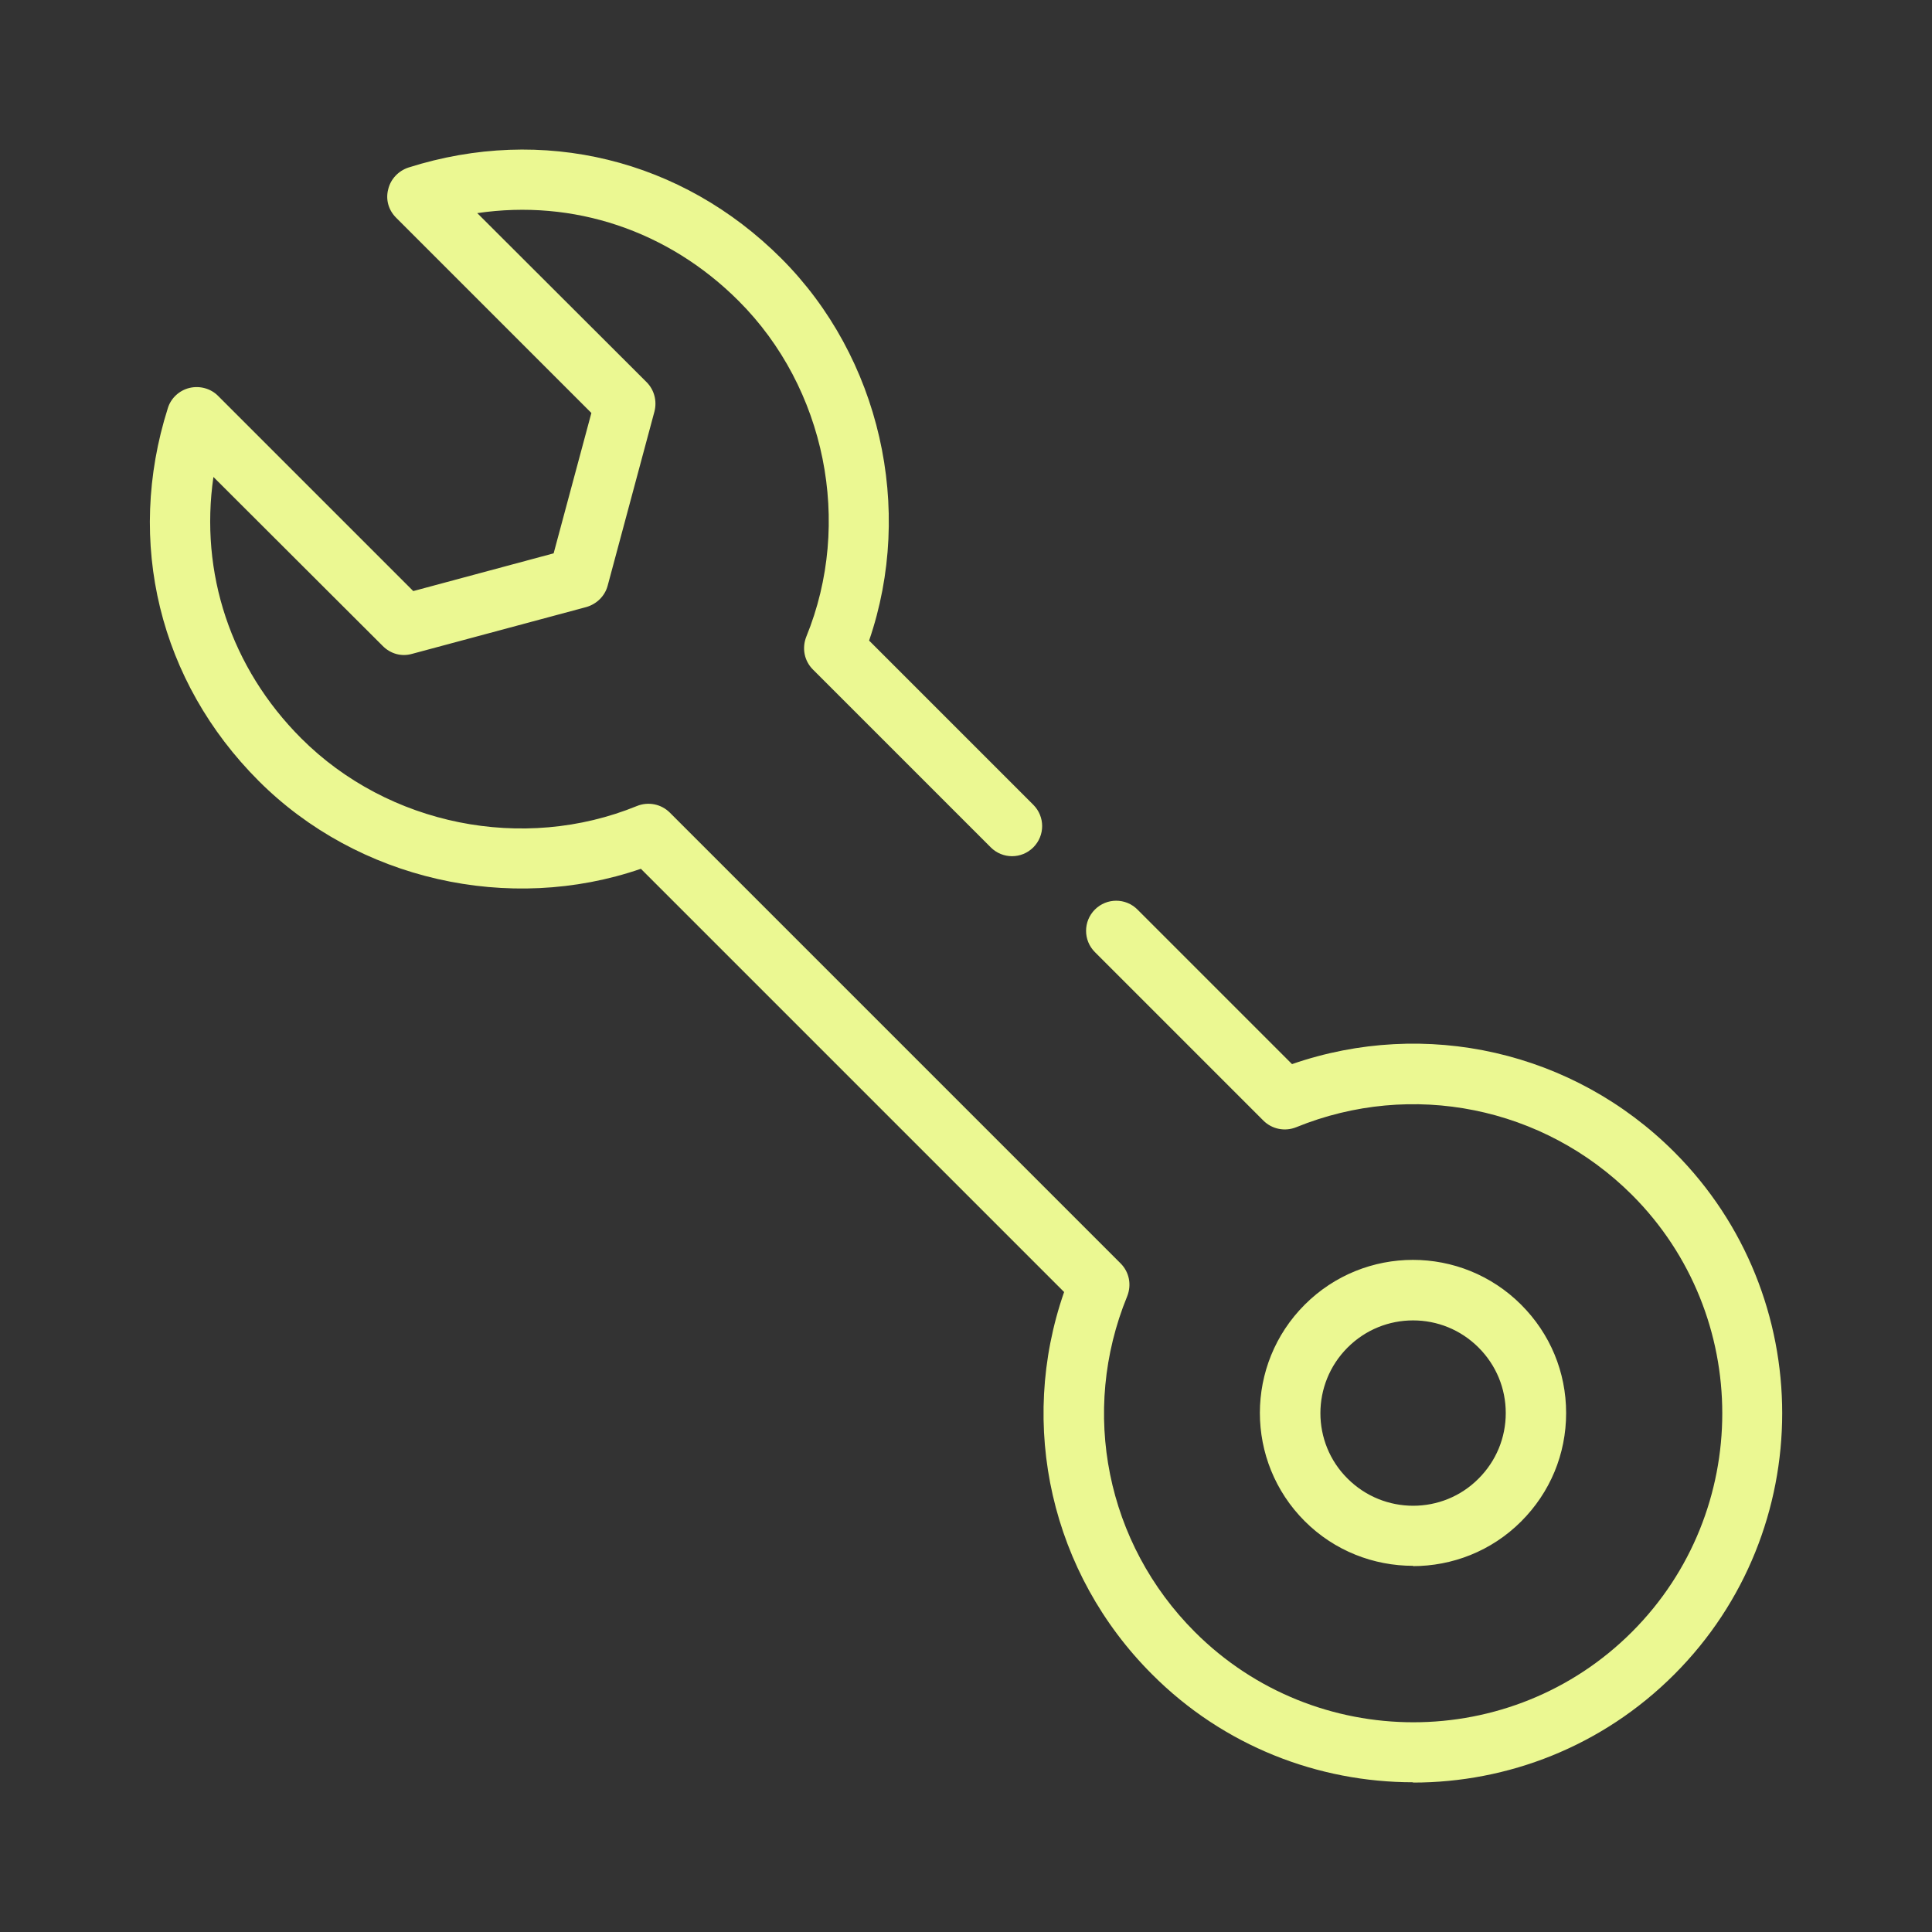
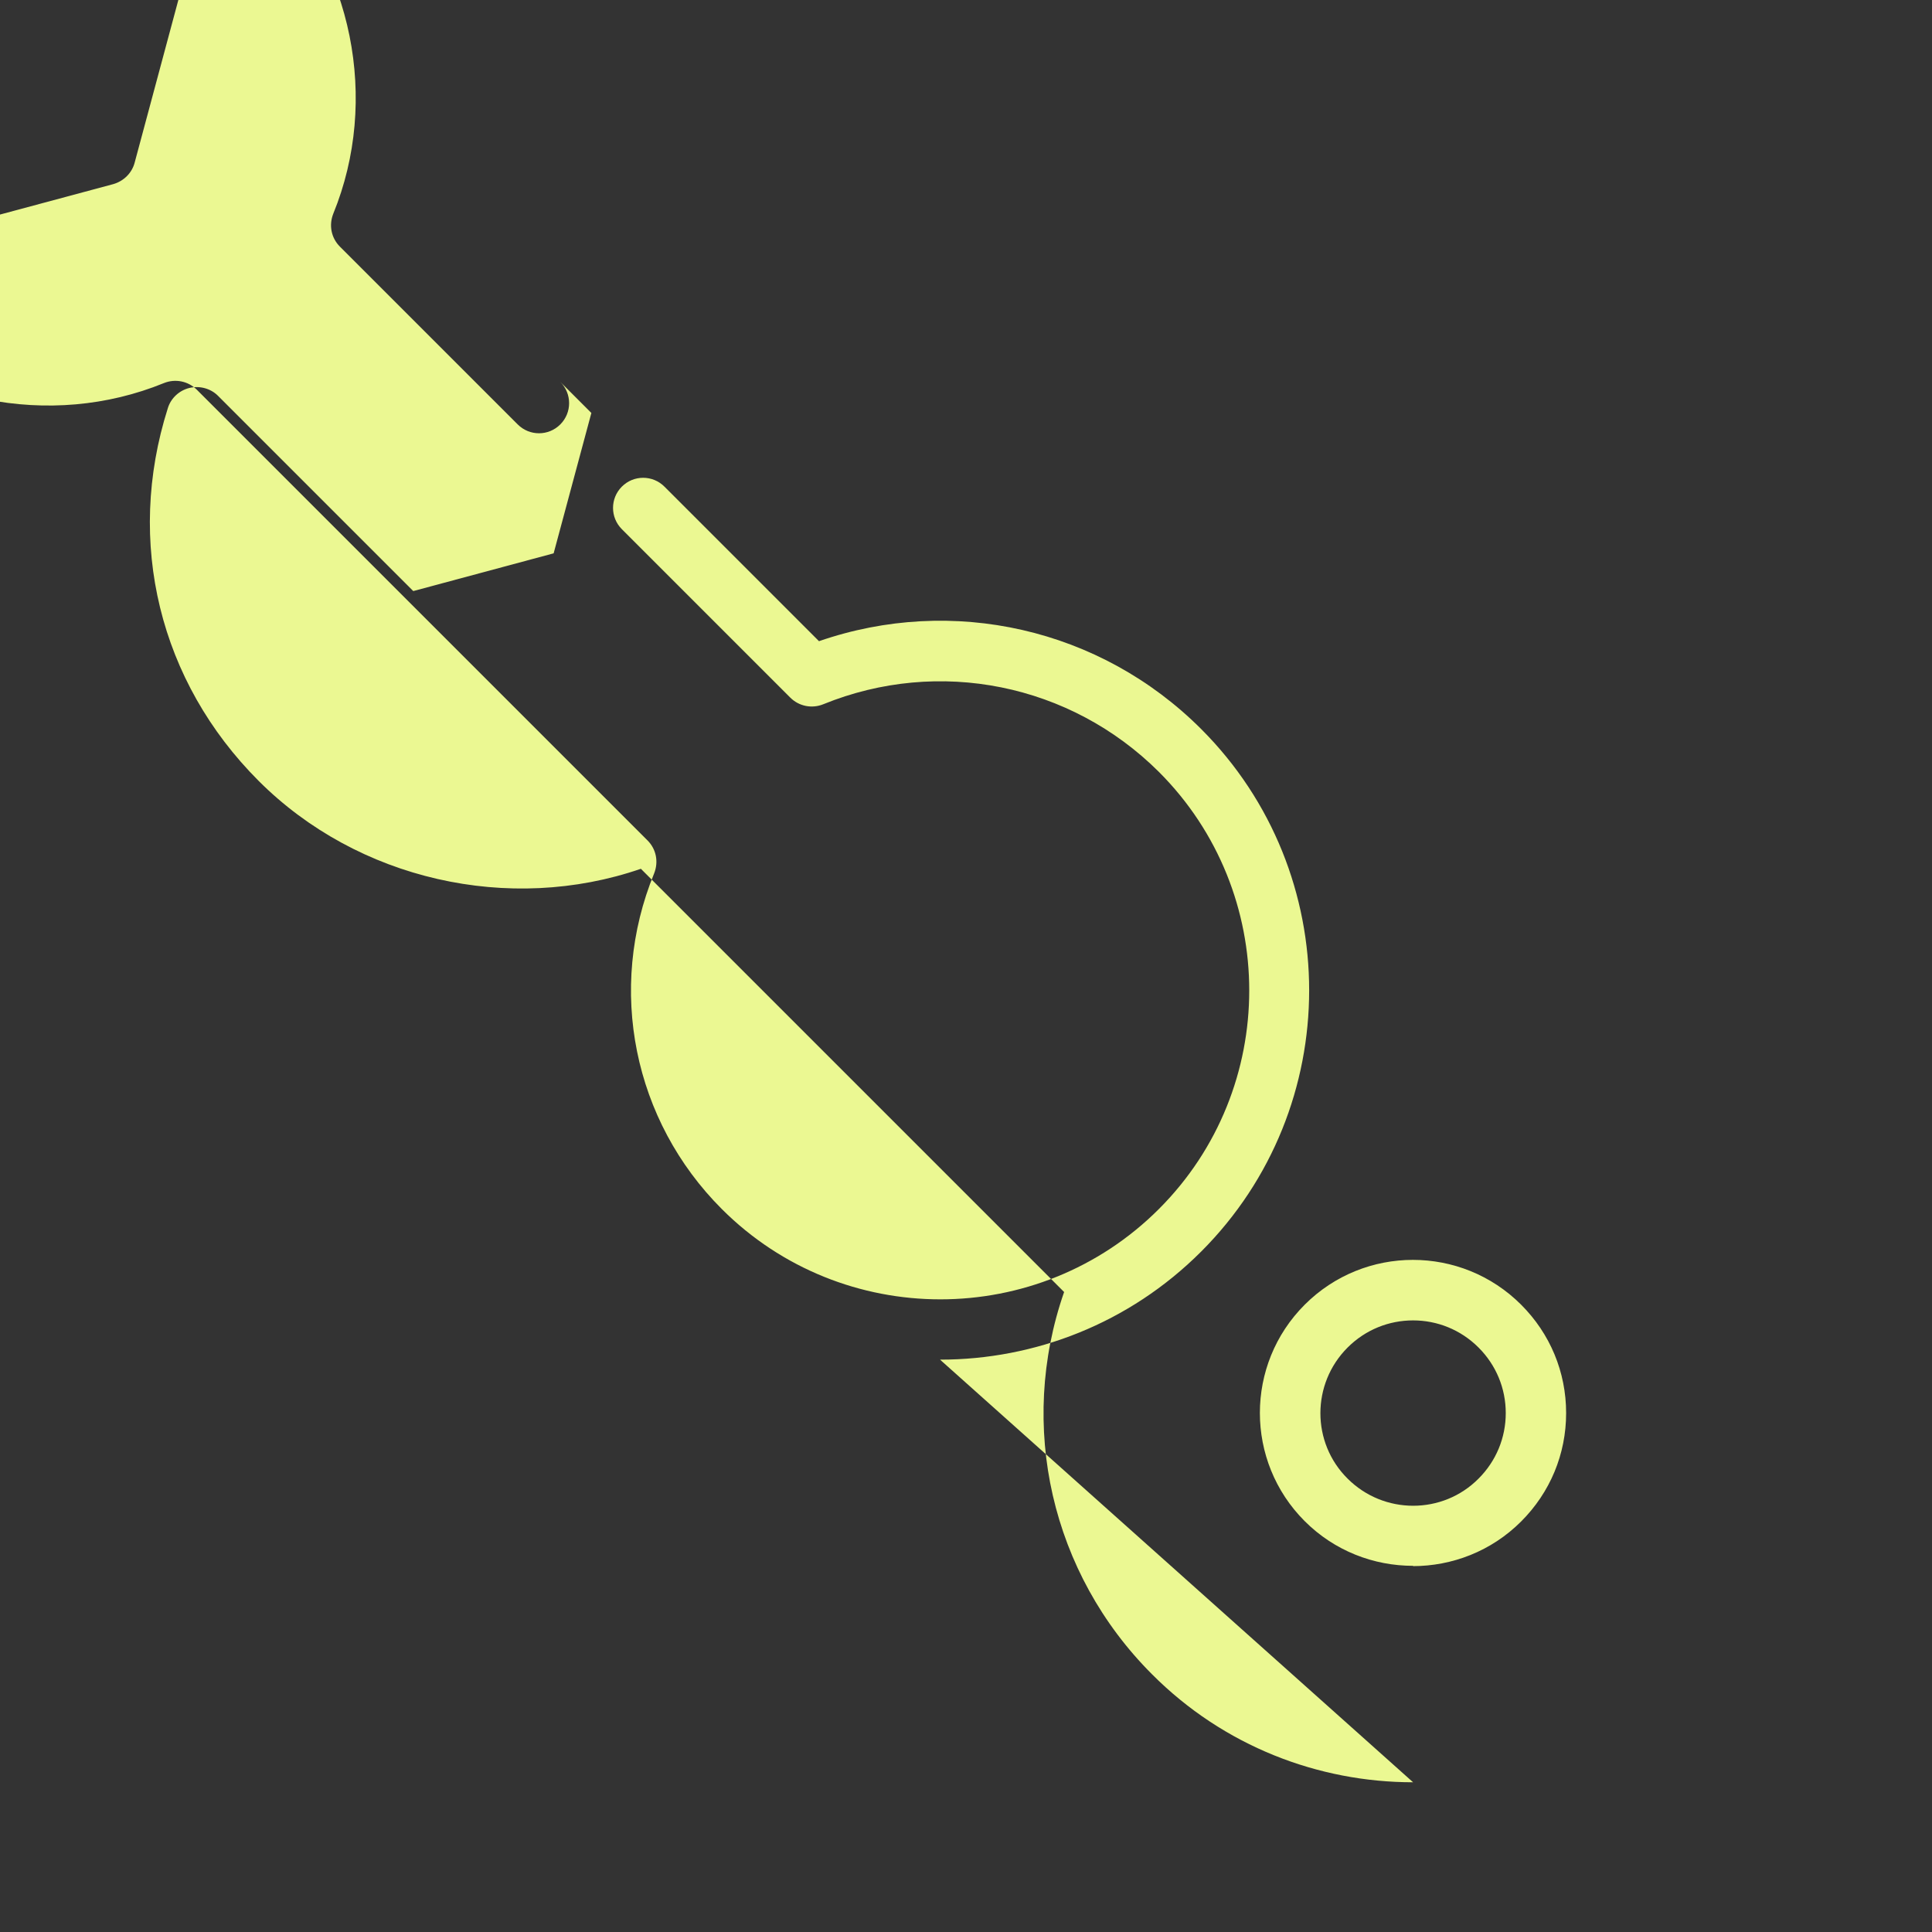
<svg xmlns="http://www.w3.org/2000/svg" id="Outline" version="1.1" viewBox="0 0 64 64">
  <rect x="0" y="0" width="64" height="64" fill="#333333" stroke="none" />
  <defs>
    <style>
      .st0 {
        fill: #ebf892;
      }
    </style>
  </defs>
-   <path class="st0" d="M46.81,59.04c-3.13,0-6.27-1.19-8.65-3.58-3.34-3.34-4.45-8.24-2.91-12.66l-14.02-14.02c-4.36,1.5-9.38.37-12.66-2.91-3.29-3.29-4.42-7.91-3.01-12.35.1-.33.38-.59.72-.67s.7.02.94.26l6.47,6.47,4.65-1.25,1.25-4.65-6.47-6.47c-.25-.25-.35-.6-.26-.94.08-.34.34-.61.67-.72,4.44-1.41,9.06-.28,12.35,3.01,3.28,3.28,4.41,8.29,2.91,12.66l5.44,5.44c.39.39.39,1.02,0,1.41s-1.02.39-1.41,0l-5.89-5.89c-.29-.29-.37-.71-.22-1.09,1.54-3.77.64-8.24-2.24-11.12-2.34-2.34-5.48-3.38-8.66-2.91l5.61,5.6c.25.25.35.62.26.97l-1.55,5.77c-.09.34-.36.61-.71.71l-5.77,1.55c-.35.1-.71,0-.97-.26l-5.61-5.6c-.46,3.17.57,6.32,2.91,8.66,2.88,2.88,7.35,3.78,11.12,2.24.37-.15.8-.07,1.09.22l14.93,14.93c.29.29.37.71.22,1.09-1.57,3.83-.69,8.19,2.24,11.12,3.99,3.99,10.49,3.99,14.48,0s3.99-10.49,0-14.48c-2.93-2.92-7.29-3.8-11.12-2.24-.37.15-.8.07-1.09-.22l-5.58-5.58c-.39-.39-.39-1.02,0-1.41s1.02-.39,1.41,0l5.12,5.12c4.42-1.53,9.32-.43,12.66,2.91,4.77,4.77,4.77,12.54,0,17.31-2.39,2.39-5.52,3.58-8.65,3.58h0ZM46.81,51.87c-1.3,0-2.6-.49-3.59-1.48-1.98-1.98-1.98-5.19,0-7.17s5.19-1.98,7.17,0c.96.96,1.49,2.23,1.49,3.59s-.53,2.63-1.49,3.59c-.99.99-2.29,1.48-3.59,1.48h.01ZM46.81,43.74c-.79,0-1.57.3-2.17.9-1.2,1.2-1.2,3.15,0,4.34,1.2,1.2,3.15,1.2,4.34,0,.58-.58.9-1.35.9-2.17s-.32-1.59-.9-2.17c-.6-.6-1.38-.9-2.17-.9Z" />
+   <path class="st0" d="M46.81,59.04c-3.13,0-6.27-1.19-8.65-3.58-3.34-3.34-4.45-8.24-2.91-12.66l-14.02-14.02c-4.36,1.5-9.38.37-12.66-2.91-3.29-3.29-4.42-7.91-3.01-12.35.1-.33.38-.59.72-.67s.7.02.94.26l6.47,6.47,4.65-1.25,1.25-4.65-6.47-6.47l5.44,5.44c.39.39.39,1.02,0,1.41s-1.02.39-1.41,0l-5.89-5.89c-.29-.29-.37-.71-.22-1.09,1.54-3.77.64-8.24-2.24-11.12-2.34-2.34-5.48-3.38-8.66-2.91l5.61,5.6c.25.25.35.62.26.97l-1.55,5.77c-.09.34-.36.61-.71.71l-5.77,1.55c-.35.1-.71,0-.97-.26l-5.61-5.6c-.46,3.17.57,6.32,2.91,8.66,2.88,2.88,7.35,3.78,11.12,2.24.37-.15.8-.07,1.09.22l14.93,14.93c.29.29.37.71.22,1.09-1.57,3.83-.69,8.19,2.24,11.12,3.99,3.99,10.49,3.99,14.48,0s3.99-10.49,0-14.48c-2.93-2.92-7.29-3.8-11.12-2.24-.37.15-.8.07-1.09-.22l-5.58-5.58c-.39-.39-.39-1.02,0-1.41s1.02-.39,1.41,0l5.12,5.12c4.42-1.53,9.32-.43,12.66,2.91,4.77,4.77,4.77,12.54,0,17.31-2.39,2.39-5.52,3.58-8.65,3.58h0ZM46.81,51.87c-1.3,0-2.6-.49-3.59-1.48-1.98-1.98-1.98-5.19,0-7.17s5.19-1.98,7.17,0c.96.96,1.49,2.23,1.49,3.59s-.53,2.63-1.49,3.59c-.99.99-2.29,1.48-3.59,1.48h.01ZM46.81,43.74c-.79,0-1.57.3-2.17.9-1.2,1.2-1.2,3.15,0,4.34,1.2,1.2,3.15,1.2,4.34,0,.58-.58.9-1.35.9-2.17s-.32-1.59-.9-2.17c-.6-.6-1.38-.9-2.17-.9Z" />
</svg>